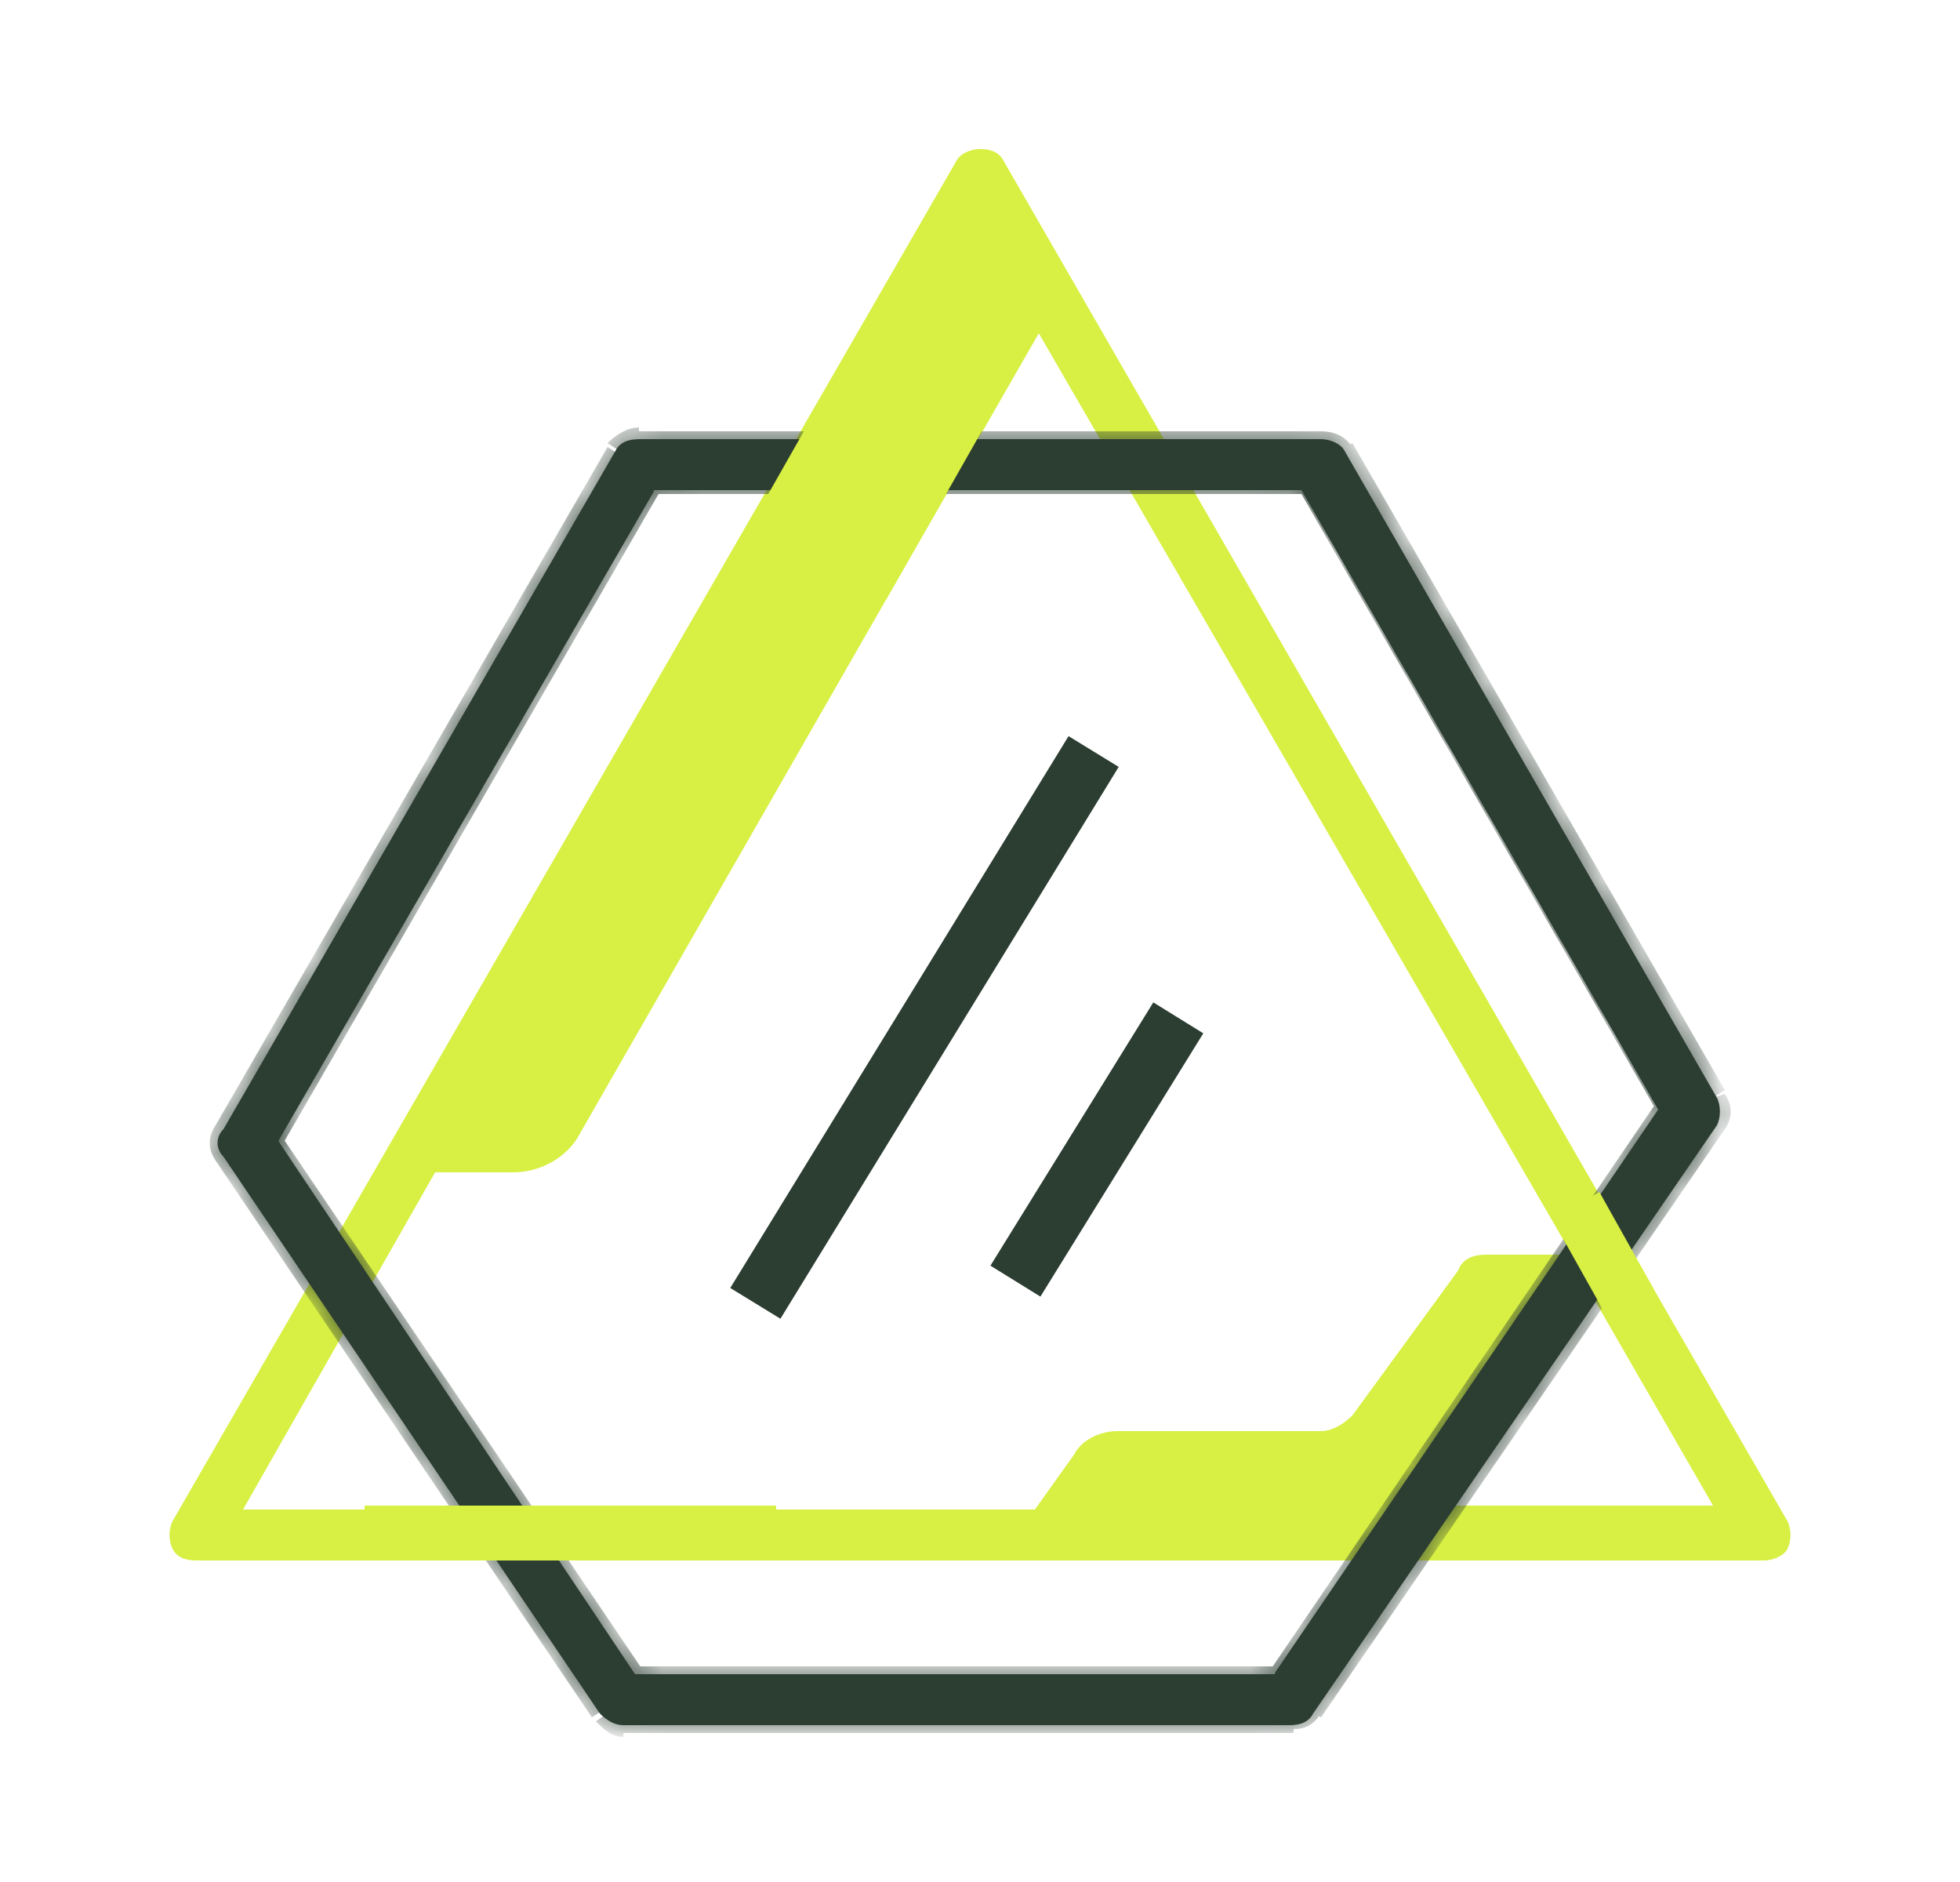
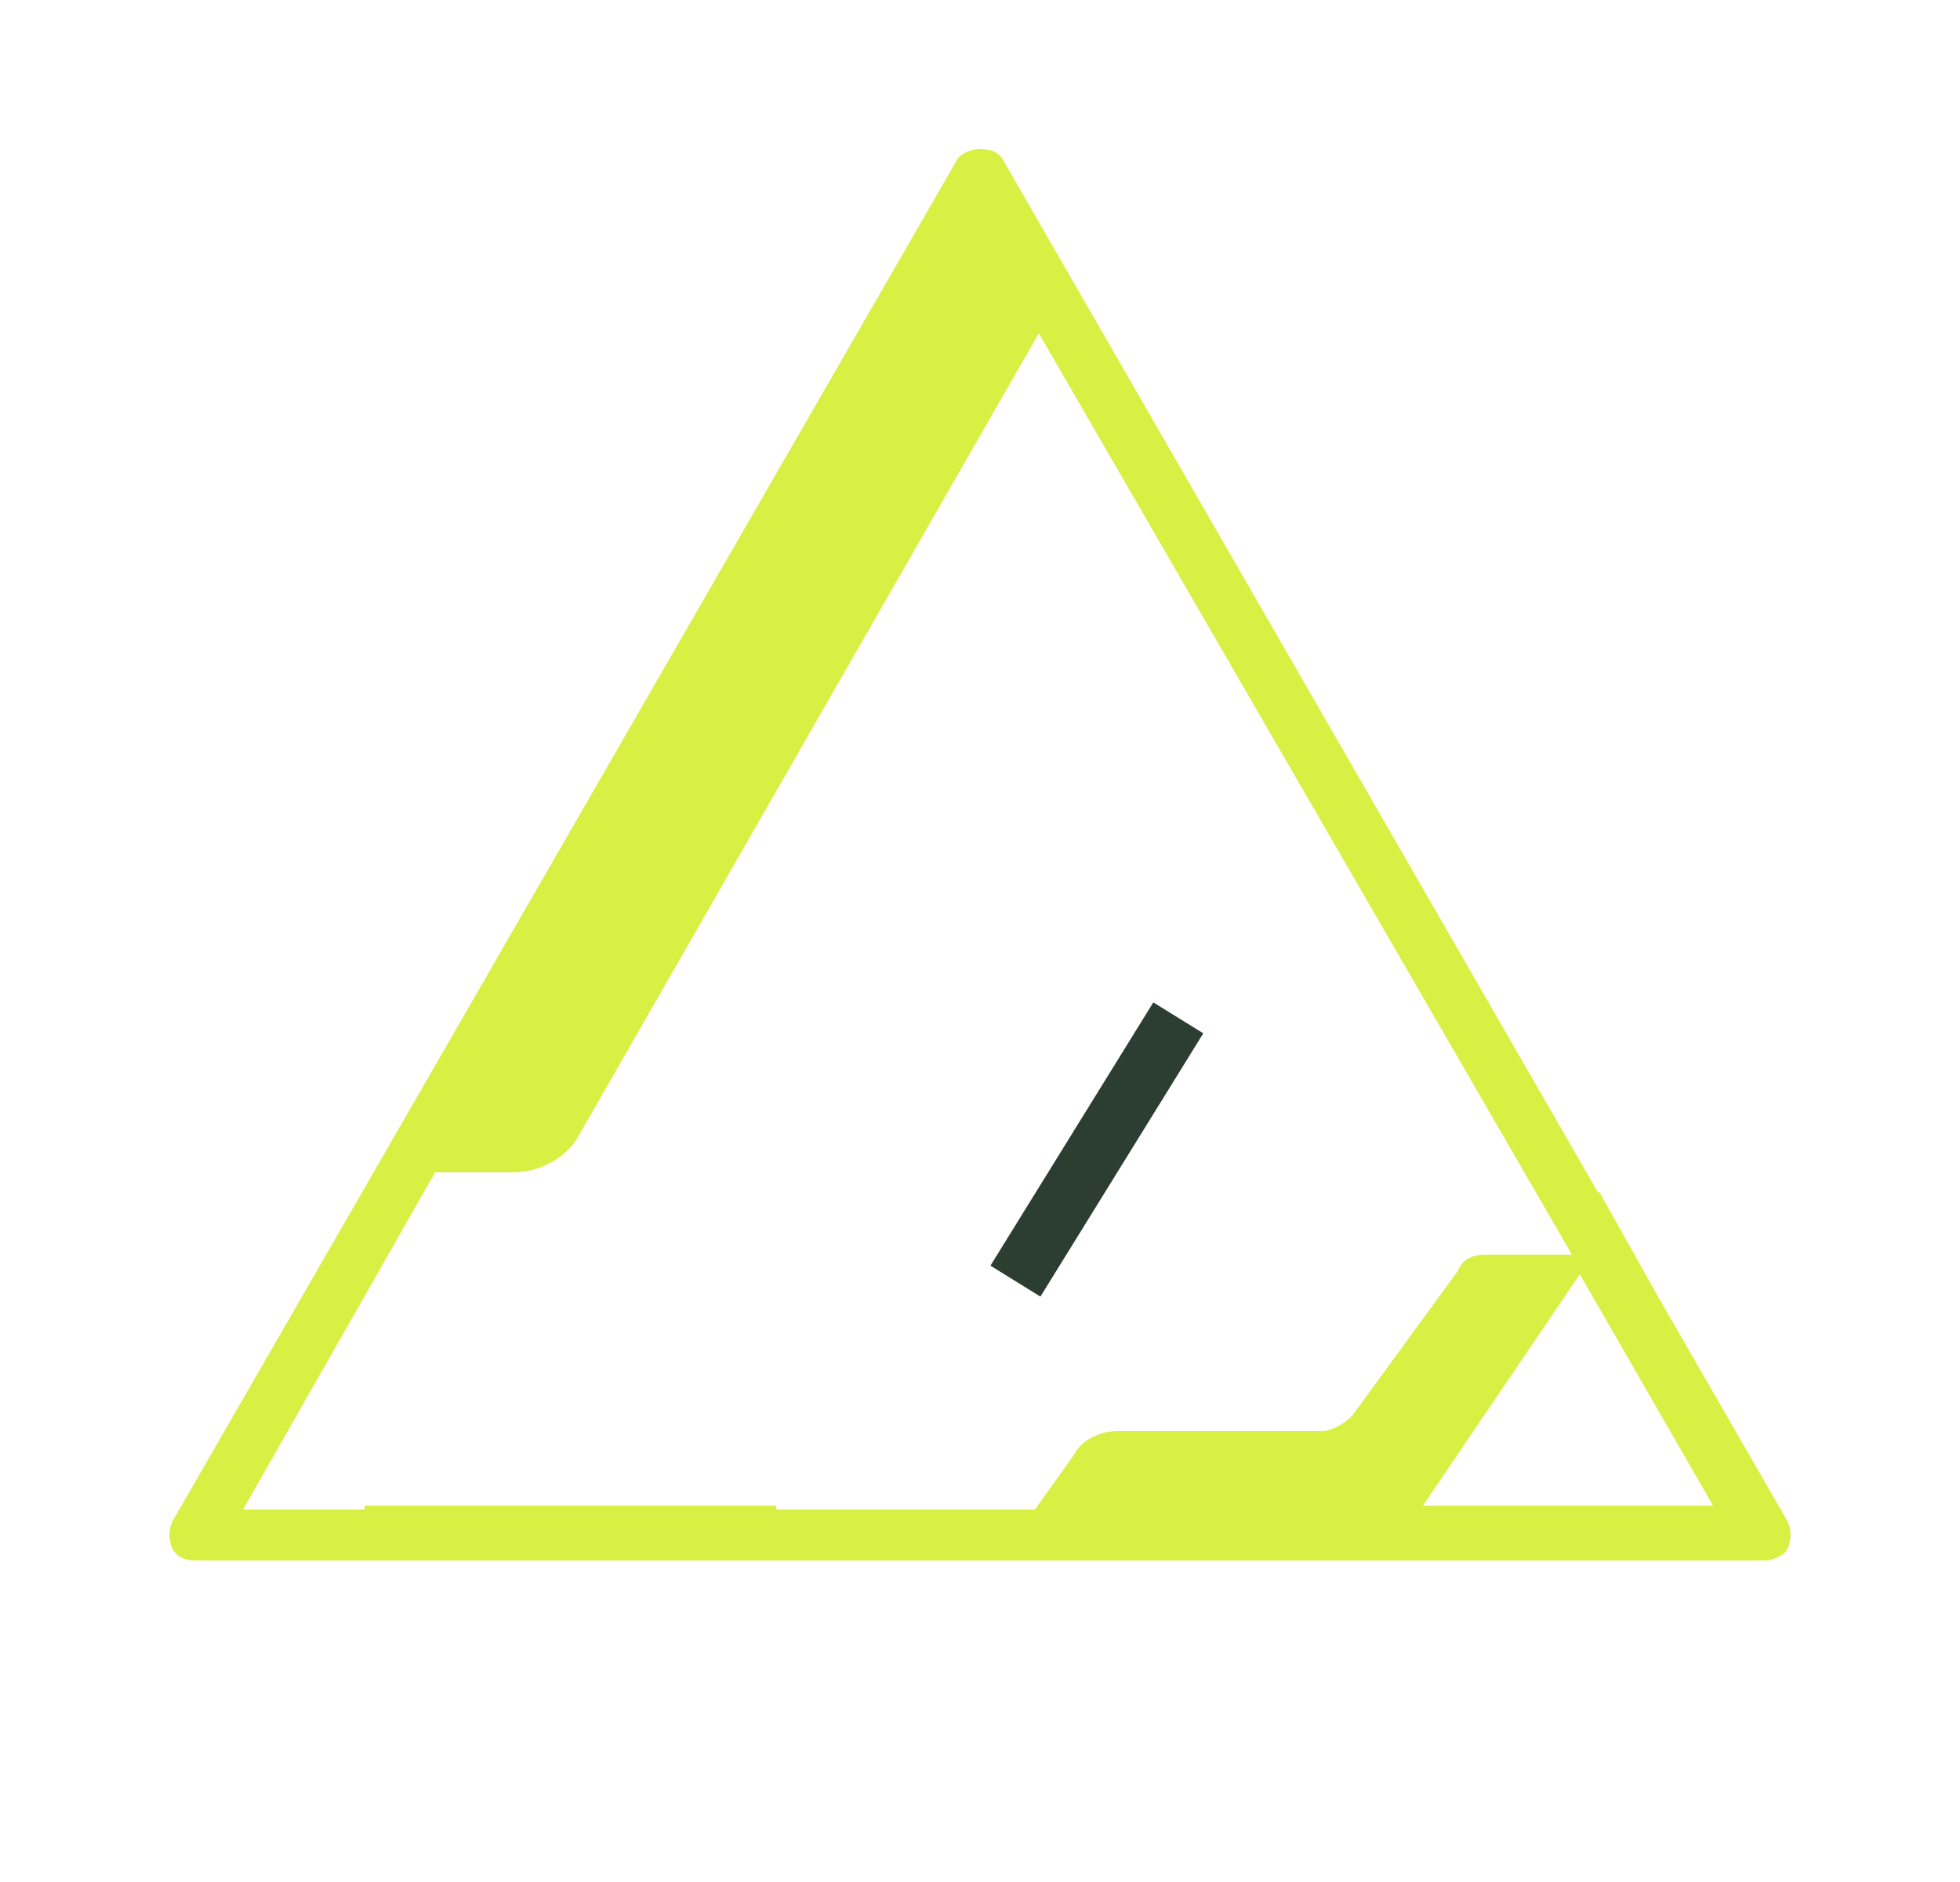
<svg xmlns="http://www.w3.org/2000/svg" version="1.1" id="Layer_1" x="0px" y="0px" viewBox="0 0 50 48" style="enable-background:new 0 0 50 48;" xml:space="preserve">
  <style type="text/css"> .st0{fill:#D8F043;} .st1{fill:#2C3D32;} .st2{fill:#FFFFFF;filter:url(#Adobe_OpacityMaskFilter);} .st3{mask:url(#path-5-inside-1_1_);} .st4{fill-rule:evenodd;clip-rule:evenodd;fill:#D8F043;} </style>
  <g>
    <g>
-       <rect x="40.2" y="29.4" transform="matrix(0.863 -0.505 0.505 0.863 -10.534 24.992)" class="st0" width="1.3" height="5.1" />
-     </g>
+       </g>
    <g>
      <path class="st0" d="M45.6,38.8l-20-34.7c-0.1-0.2-0.3-0.3-0.6-0.3c-0.2,0-0.5,0.1-0.6,0.3l-20,34.7c-0.1,0.2-0.1,0.5,0,0.7 c0.1,0.2,0.3,0.3,0.6,0.3h40c0.2,0,0.5-0.1,0.6-0.3C45.7,39.3,45.7,39,45.6,38.8z M11.1,29.9h2c0.7,0,1.4-0.4,1.7-1L26.5,8.5 L40.1,32h-2.2c-0.3,0-0.6,0.1-0.7,0.4l-2.7,3.7c-0.2,0.2-0.5,0.4-0.8,0.4h-5.2c-0.4,0-0.9,0.2-1.1,0.6l-1,1.4H6.2L11.1,29.9z M36.3,38.4l4-5.9l3.4,5.9H36.3z" />
    </g>
    <g>
-       <path class="st1" d="M32.9,44H15.9c-0.2,0-0.4-0.1-0.6-0.3L5.7,29.5c-0.2-0.2-0.2-0.5,0-0.7l10-17.3c0.1-0.2,0.3-0.3,0.6-0.3h17.4 c0.2,0,0.5,0.1,0.6,0.3L43.8,28c0.1,0.2,0.1,0.5,0,0.7l-10.3,15C33.4,43.9,33.2,44,32.9,44z M16.2,42.7h16.3l9.8-14.4l-9.1-15.8 H16.7L7.1,29.1L16.2,42.7z" />
-     </g>
+       </g>
    <defs>
      <filter id="Adobe_OpacityMaskFilter" x="5.4" y="10.9" width="38.7" height="33.3">
        <feColorMatrix type="matrix" values="1 0 0 0 0 0 1 0 0 0 0 0 1 0 0 0 0 0 1 0" />
      </filter>
    </defs>
    <mask maskUnits="userSpaceOnUse" x="5.4" y="10.9" width="38.7" height="33.3" id="path-5-inside-1_1_">
      <path class="st2" d="M32.9,44H15.9c-0.2,0-0.4-0.1-0.6-0.3L5.7,29.5c-0.2-0.2-0.2-0.5,0-0.7l10-17.3c0.1-0.2,0.3-0.3,0.6-0.3h17.4 c0.2,0,0.5,0.1,0.6,0.3L43.8,28c0.1,0.2,0.1,0.5,0,0.7l-10.3,15C33.4,43.9,33.2,44,32.9,44z M16.2,42.7h16.3l9.8-14.4l-9.1-15.8 H16.7L7.1,29.1L16.2,42.7z" />
    </mask>
    <g class="st3">
-       <path class="st1" d="M15.3,43.7l0.1-0.1l0,0L15.3,43.7z M5.7,29.5l0.1-0.1l0,0L5.7,29.5z M5.7,28.8l0.1,0.1l0,0L5.7,28.8z M15.7,11.4l-0.1-0.1l0,0L15.7,11.4z M34.3,11.4l0.1-0.1l0,0L34.3,11.4z M43.8,28L43.7,28l0,0L43.8,28z M43.8,28.7l-0.1-0.1l0,0 L43.8,28.7z M33.5,43.7l0.1,0.1l0,0L33.5,43.7z M16.2,42.7l-0.1,0.1l0.1,0.1h0.1V42.7z M32.6,42.7v0.2h0.1l0.1-0.1L32.6,42.7z M42.4,28.3l0.1,0.1l0.1-0.1l-0.1-0.1L42.4,28.3z M33.3,12.5l0.1-0.1l0-0.1h-0.1V12.5z M16.7,12.5v-0.2h-0.1l0,0.1L16.7,12.5z M7.1,29.1L6.9,29l-0.1,0.1l0.1,0.1L7.1,29.1z M32.9,43.9H15.9v0.3h17.1V43.9z M15.9,43.9c-0.2,0-0.3-0.1-0.4-0.2l-0.3,0.2 c0.2,0.2,0.4,0.4,0.7,0.4V43.9z M15.4,43.6L5.8,29.4l-0.3,0.2l9.6,14.2L15.4,43.6z M5.8,29.4c-0.1-0.2-0.1-0.4,0-0.5l-0.3-0.2 c-0.2,0.3-0.2,0.6,0,0.9L5.8,29.4z M5.8,28.9l10-17.3l-0.3-0.2l-10,17.3L5.8,28.9z M15.8,11.5c0.1-0.2,0.3-0.3,0.5-0.3v-0.3 c-0.3,0-0.6,0.2-0.8,0.4L15.8,11.5z M16.3,11.3h17.4v-0.3H16.3V11.3z M33.7,11.3c0.2,0,0.4,0.1,0.5,0.3l0.3-0.2 c-0.2-0.3-0.5-0.4-0.8-0.4V11.3z M34.2,11.5L43.7,28l0.3-0.2l-9.5-16.5L34.2,11.5z M43.7,28c0.1,0.2,0.1,0.4,0,0.6l0.3,0.2 c0.2-0.3,0.2-0.6,0-0.9L43.7,28z M43.7,28.6l-10.3,15l0.3,0.2l10.3-15L43.7,28.6z M33.4,43.6c-0.1,0.1-0.3,0.2-0.4,0.2v0.3 c0.3,0,0.5-0.1,0.7-0.4L33.4,43.6z M16.2,42.8h16.3v-0.3H16.2V42.8z M32.7,42.8l9.8-14.4l-0.3-0.2l-9.8,14.4L32.7,42.8z M42.6,28.2l-9.1-15.8l-0.3,0.2l9.1,15.8L42.6,28.2z M33.3,12.3H16.7v0.3h16.6V12.3z M16.5,12.4L6.9,29l0.3,0.2l9.6-16.6 L16.5,12.4z M6.9,29.2l9.2,13.6l0.3-0.2L7.2,29L6.9,29.2z" />
-     </g>
+       </g>
    <g>
-       <rect x="15.3" y="25.5" transform="matrix(0.523 -0.853 0.853 0.523 -11.124 32.564)" class="st1" width="16.5" height="1.5" />
-     </g>
+       </g>
    <g>
      <rect x="24" y="28.6" transform="matrix(0.526 -0.85 0.85 0.526 -11.668 37.637)" class="st1" width="7.9" height="1.5" />
    </g>
    <g>
-       <path class="st4" d="M22.6,15.3l2.5-4.4l-3.4-2l-2.5,4.4L22.6,15.3z" />
-     </g>
+       </g>
    <g>
      <path class="st4" d="M19.8,39.8H9.3v-1.4h10.5V39.8z" />
    </g>
    <g>
      <path class="st4" d="M41,33.6l-1.4-2.5l1.2-0.7l1.4,2.5L41,33.6z" />
    </g>
  </g>
</svg>